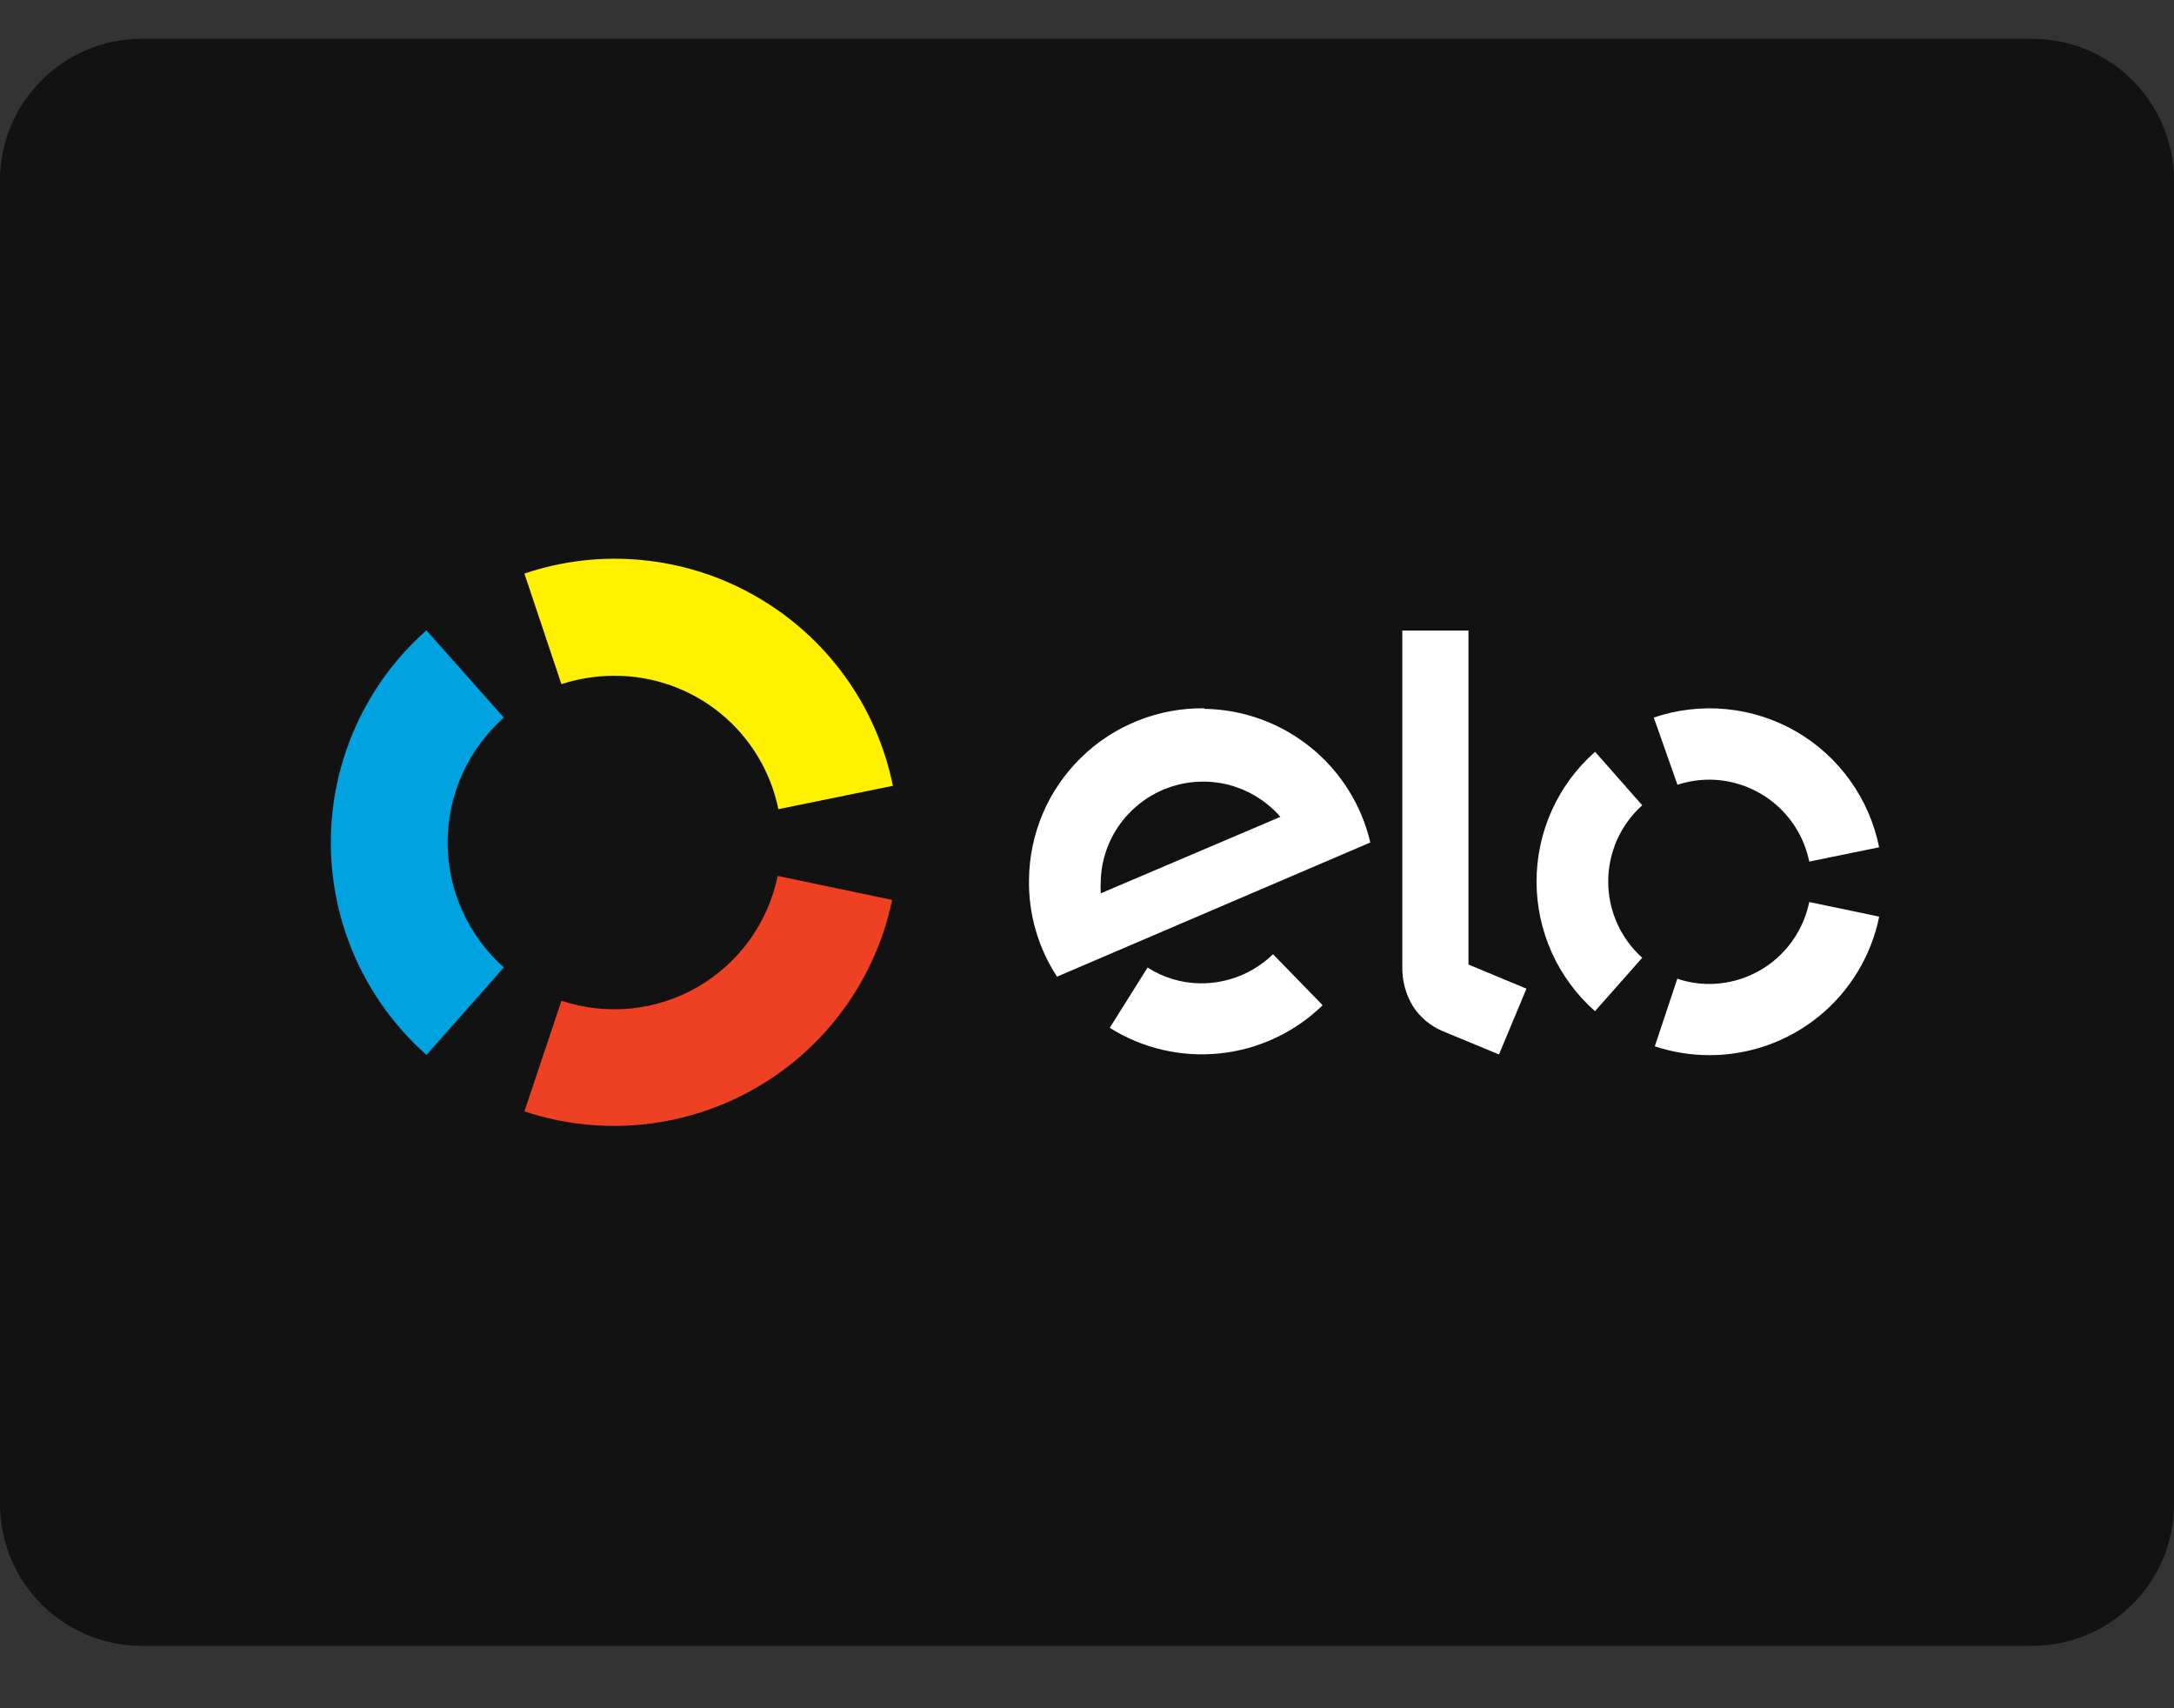
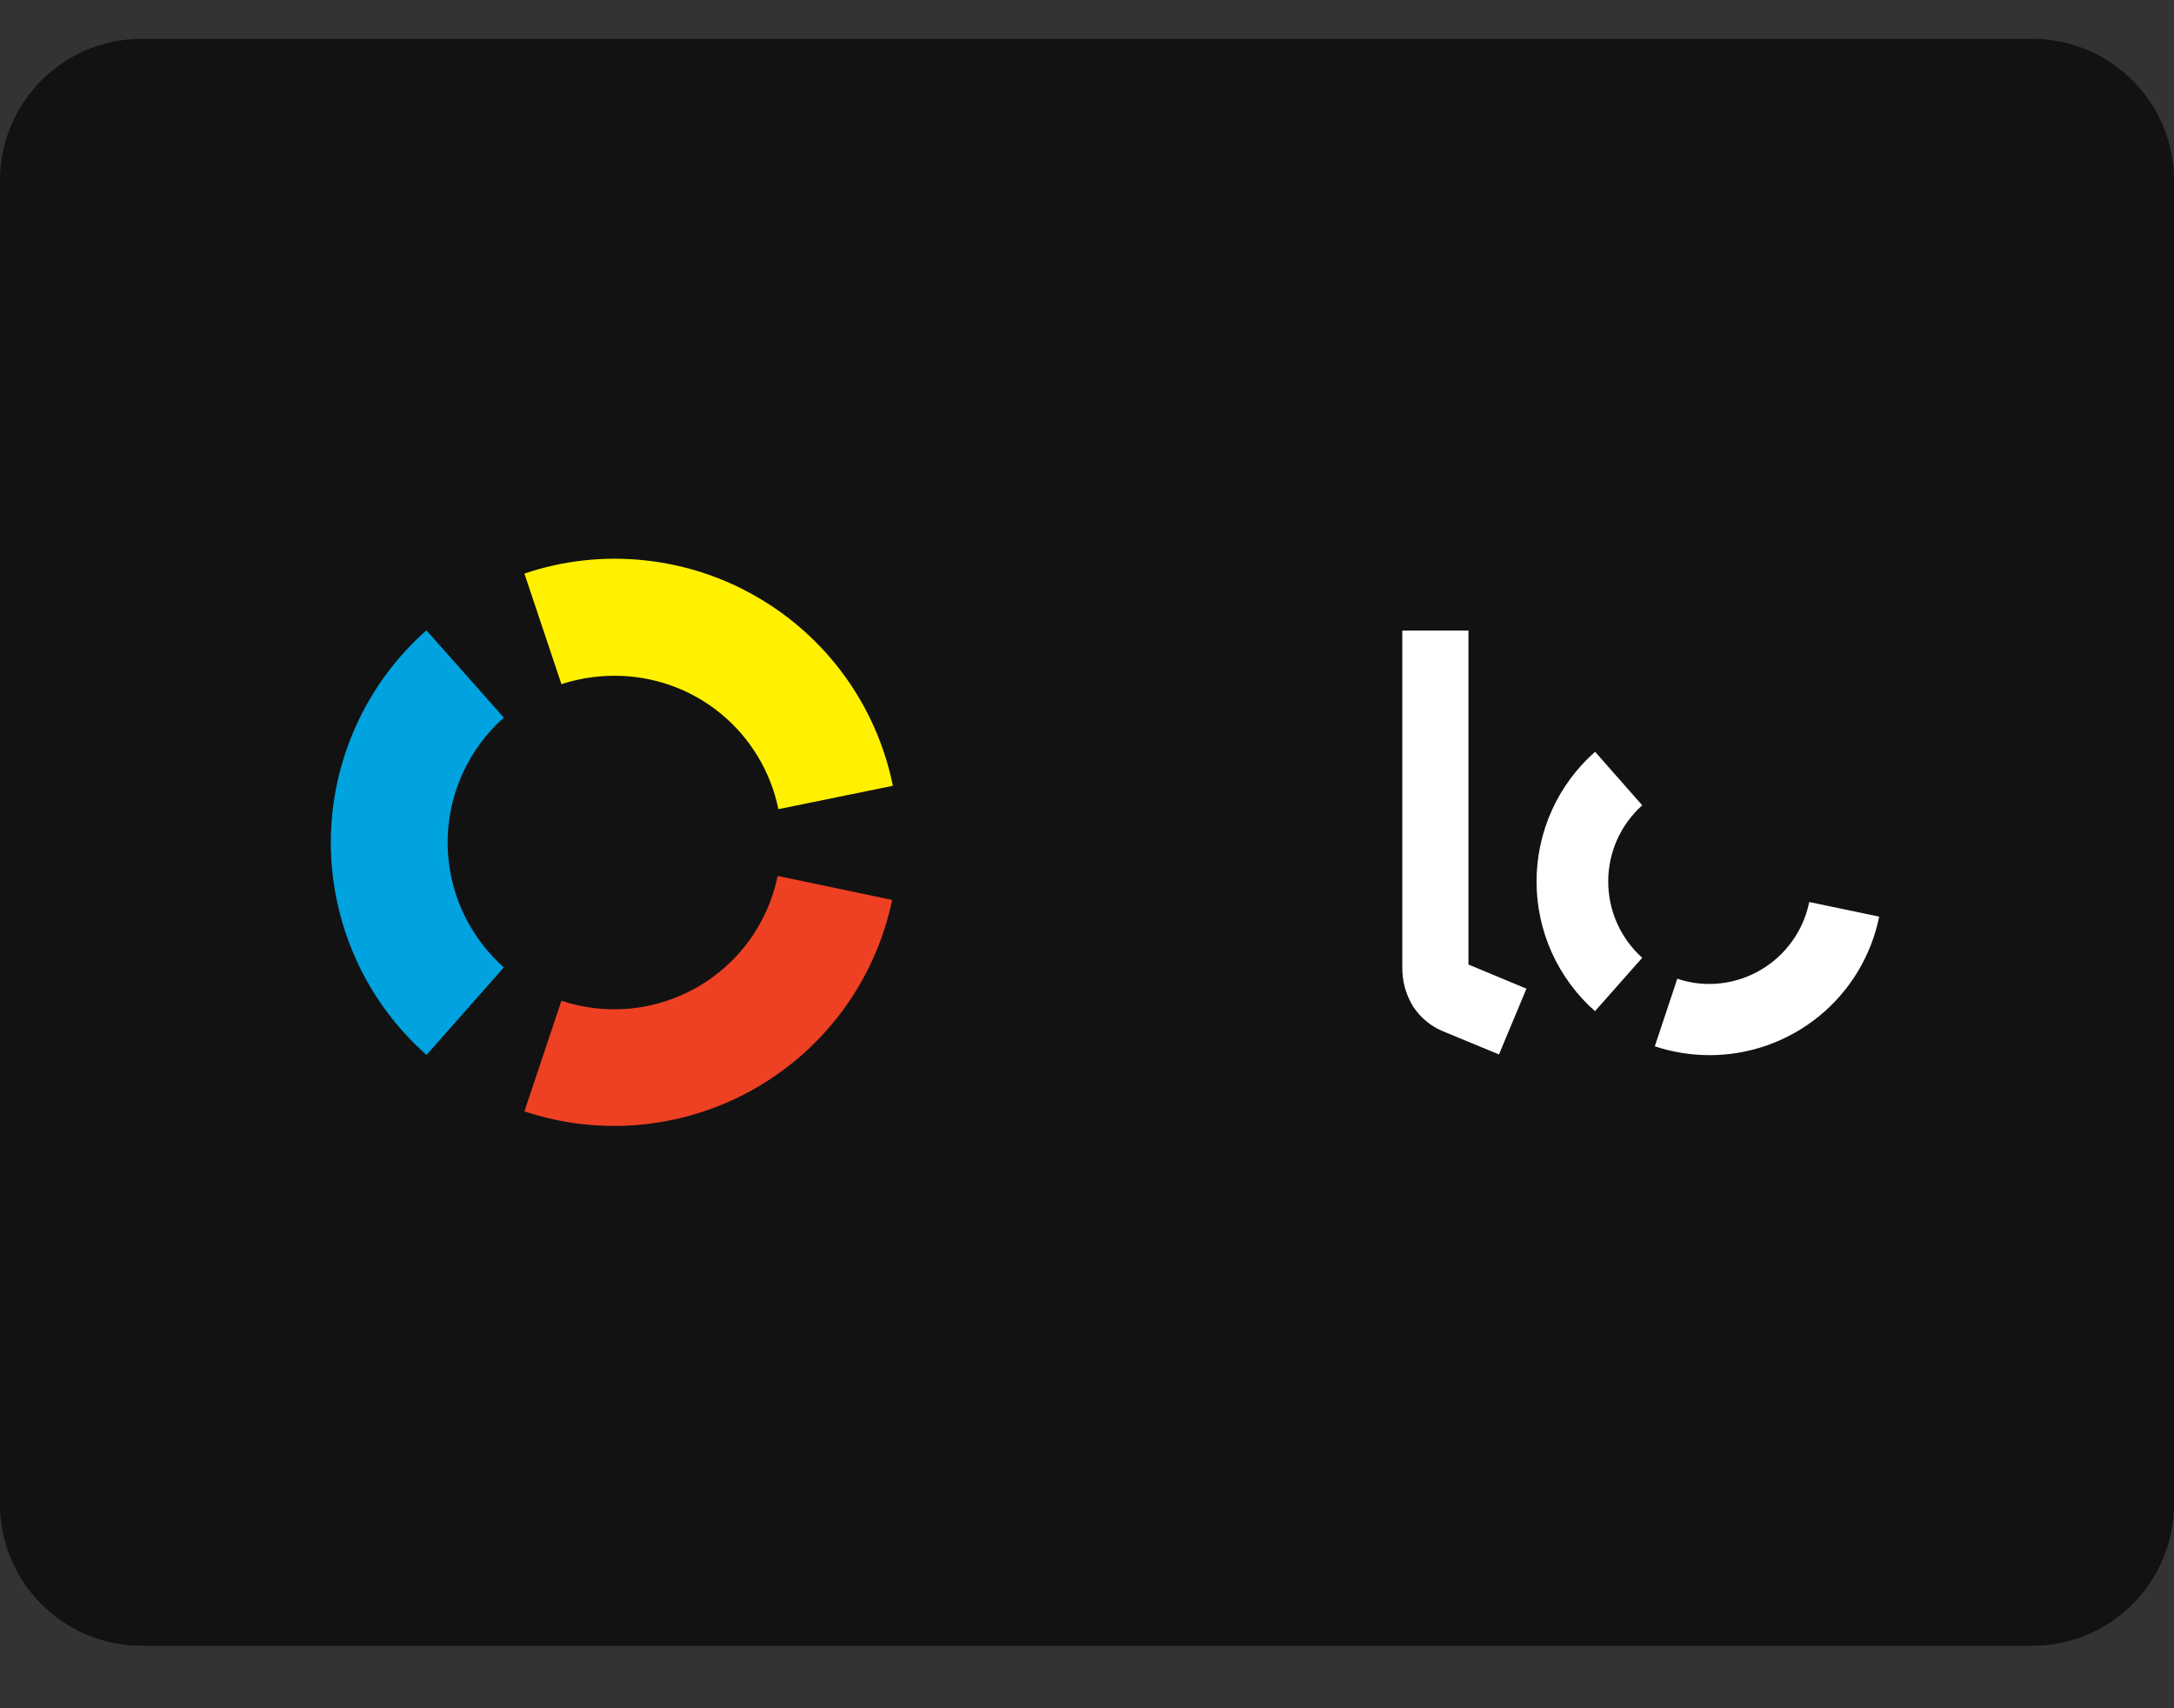
<svg xmlns="http://www.w3.org/2000/svg" width="28" height="22" viewBox="0 0 28 22" fill="none">
  <rect x="0" y="0" width="28" height="22" fill="#333333" stroke="none" />
  <path d="M26.174 0.5L1.826 0.5C0.817 0.5 0 1.317 0 2.326L0 19.37C0 20.378 0.817 21.196 1.826 21.196L26.174 21.196C27.183 21.196 28 20.378 28 19.37L28 2.326C28 1.317 27.183 0.5 26.174 0.5Z" fill="#121212" />
-   <path d="M16.396 12.289C16.271 12.41 16.124 12.506 15.963 12.57C15.802 12.634 15.63 12.666 15.456 12.664C15.216 12.661 14.982 12.59 14.78 12.461L14.293 13.237C14.716 13.503 15.217 13.619 15.714 13.566C16.211 13.514 16.676 13.295 17.035 12.946L16.396 12.289Z" fill="white" />
  <path d="M7.231 8.811C7.452 8.739 7.682 8.703 7.914 8.703C8.411 8.702 8.892 8.872 9.277 9.185C9.661 9.498 9.926 9.935 10.025 10.421L11.5 10.12C11.397 9.613 11.187 9.133 10.884 8.713C10.581 8.293 10.192 7.942 9.743 7.684C9.294 7.425 8.796 7.265 8.28 7.214C7.765 7.162 7.245 7.221 6.754 7.387L7.231 8.811Z" fill="#FFF100" />
  <path d="M5.495 13.585L6.489 12.459C6.262 12.257 6.08 12.009 5.955 11.732C5.83 11.455 5.765 11.154 5.765 10.85C5.765 10.546 5.83 10.245 5.955 9.968C6.08 9.691 6.262 9.443 6.489 9.242L5.492 8.118C5.105 8.46 4.795 8.881 4.583 9.352C4.371 9.824 4.261 10.335 4.261 10.851C4.261 11.368 4.371 11.879 4.583 12.35C4.795 12.822 5.105 13.242 5.492 13.585H5.495Z" fill="#00A3DF" />
  <path d="M10.016 11.281C9.955 11.579 9.831 11.86 9.654 12.107C9.476 12.353 9.248 12.559 8.985 12.711C8.722 12.863 8.429 12.957 8.127 12.988C7.825 13.018 7.519 12.985 7.231 12.888L6.754 14.313C7.243 14.476 7.762 14.534 8.275 14.482C8.789 14.43 9.285 14.271 9.733 14.013C10.18 13.756 10.568 13.407 10.871 12.99C11.174 12.572 11.385 12.095 11.491 11.59L10.016 11.281Z" fill="#EE4023" />
-   <path d="M15.512 9.122C15.219 9.118 14.927 9.172 14.655 9.281C14.383 9.389 14.134 9.551 13.925 9.756C13.715 9.96 13.547 10.205 13.432 10.474C13.317 10.744 13.256 11.034 13.253 11.327C13.245 11.771 13.371 12.207 13.614 12.578L17.649 10.85C17.536 10.366 17.264 9.934 16.878 9.623C16.491 9.311 16.011 9.137 15.515 9.129L15.512 9.122ZM14.177 11.505C14.174 11.452 14.174 11.399 14.177 11.346C14.184 11.081 14.272 10.824 14.428 10.609C14.585 10.395 14.802 10.232 15.052 10.143C15.302 10.054 15.573 10.042 15.83 10.109C16.087 10.177 16.317 10.32 16.491 10.52L14.177 11.505Z" fill="white" />
  <path d="M18.913 8.121V12.422L19.66 12.733L19.306 13.58L18.567 13.274C18.419 13.209 18.293 13.102 18.203 12.967C18.105 12.81 18.056 12.627 18.061 12.442V8.121H18.913Z" fill="white" />
-   <path d="M21.605 10.107C21.738 10.063 21.878 10.041 22.019 10.041C22.322 10.043 22.614 10.149 22.848 10.341C23.082 10.533 23.242 10.8 23.302 11.096L24.202 10.912C24.14 10.601 24.012 10.307 23.827 10.05C23.642 9.792 23.404 9.577 23.13 9.419C22.855 9.261 22.549 9.163 22.234 9.133C21.919 9.102 21.6 9.139 21.3 9.241L21.605 10.107Z" fill="white" />
  <path d="M20.544 13.021L21.151 12.335C21.013 12.211 20.903 12.06 20.827 11.89C20.752 11.721 20.713 11.538 20.713 11.353C20.713 11.168 20.752 10.985 20.827 10.815C20.903 10.646 21.013 10.495 21.151 10.371L20.544 9.682C20.307 9.891 20.117 10.148 19.987 10.436C19.857 10.724 19.79 11.037 19.79 11.353C19.79 11.669 19.857 11.981 19.987 12.27C20.117 12.557 20.307 12.815 20.544 13.024V13.021Z" fill="white" />
  <path d="M23.302 11.617C23.242 11.913 23.081 12.18 22.847 12.373C22.613 12.565 22.32 12.671 22.017 12.672C21.876 12.673 21.736 12.65 21.603 12.604L21.313 13.475C21.541 13.551 21.78 13.589 22.02 13.589C22.534 13.589 23.032 13.411 23.43 13.086C23.828 12.761 24.101 12.308 24.203 11.805L23.302 11.617Z" fill="white" />
</svg>